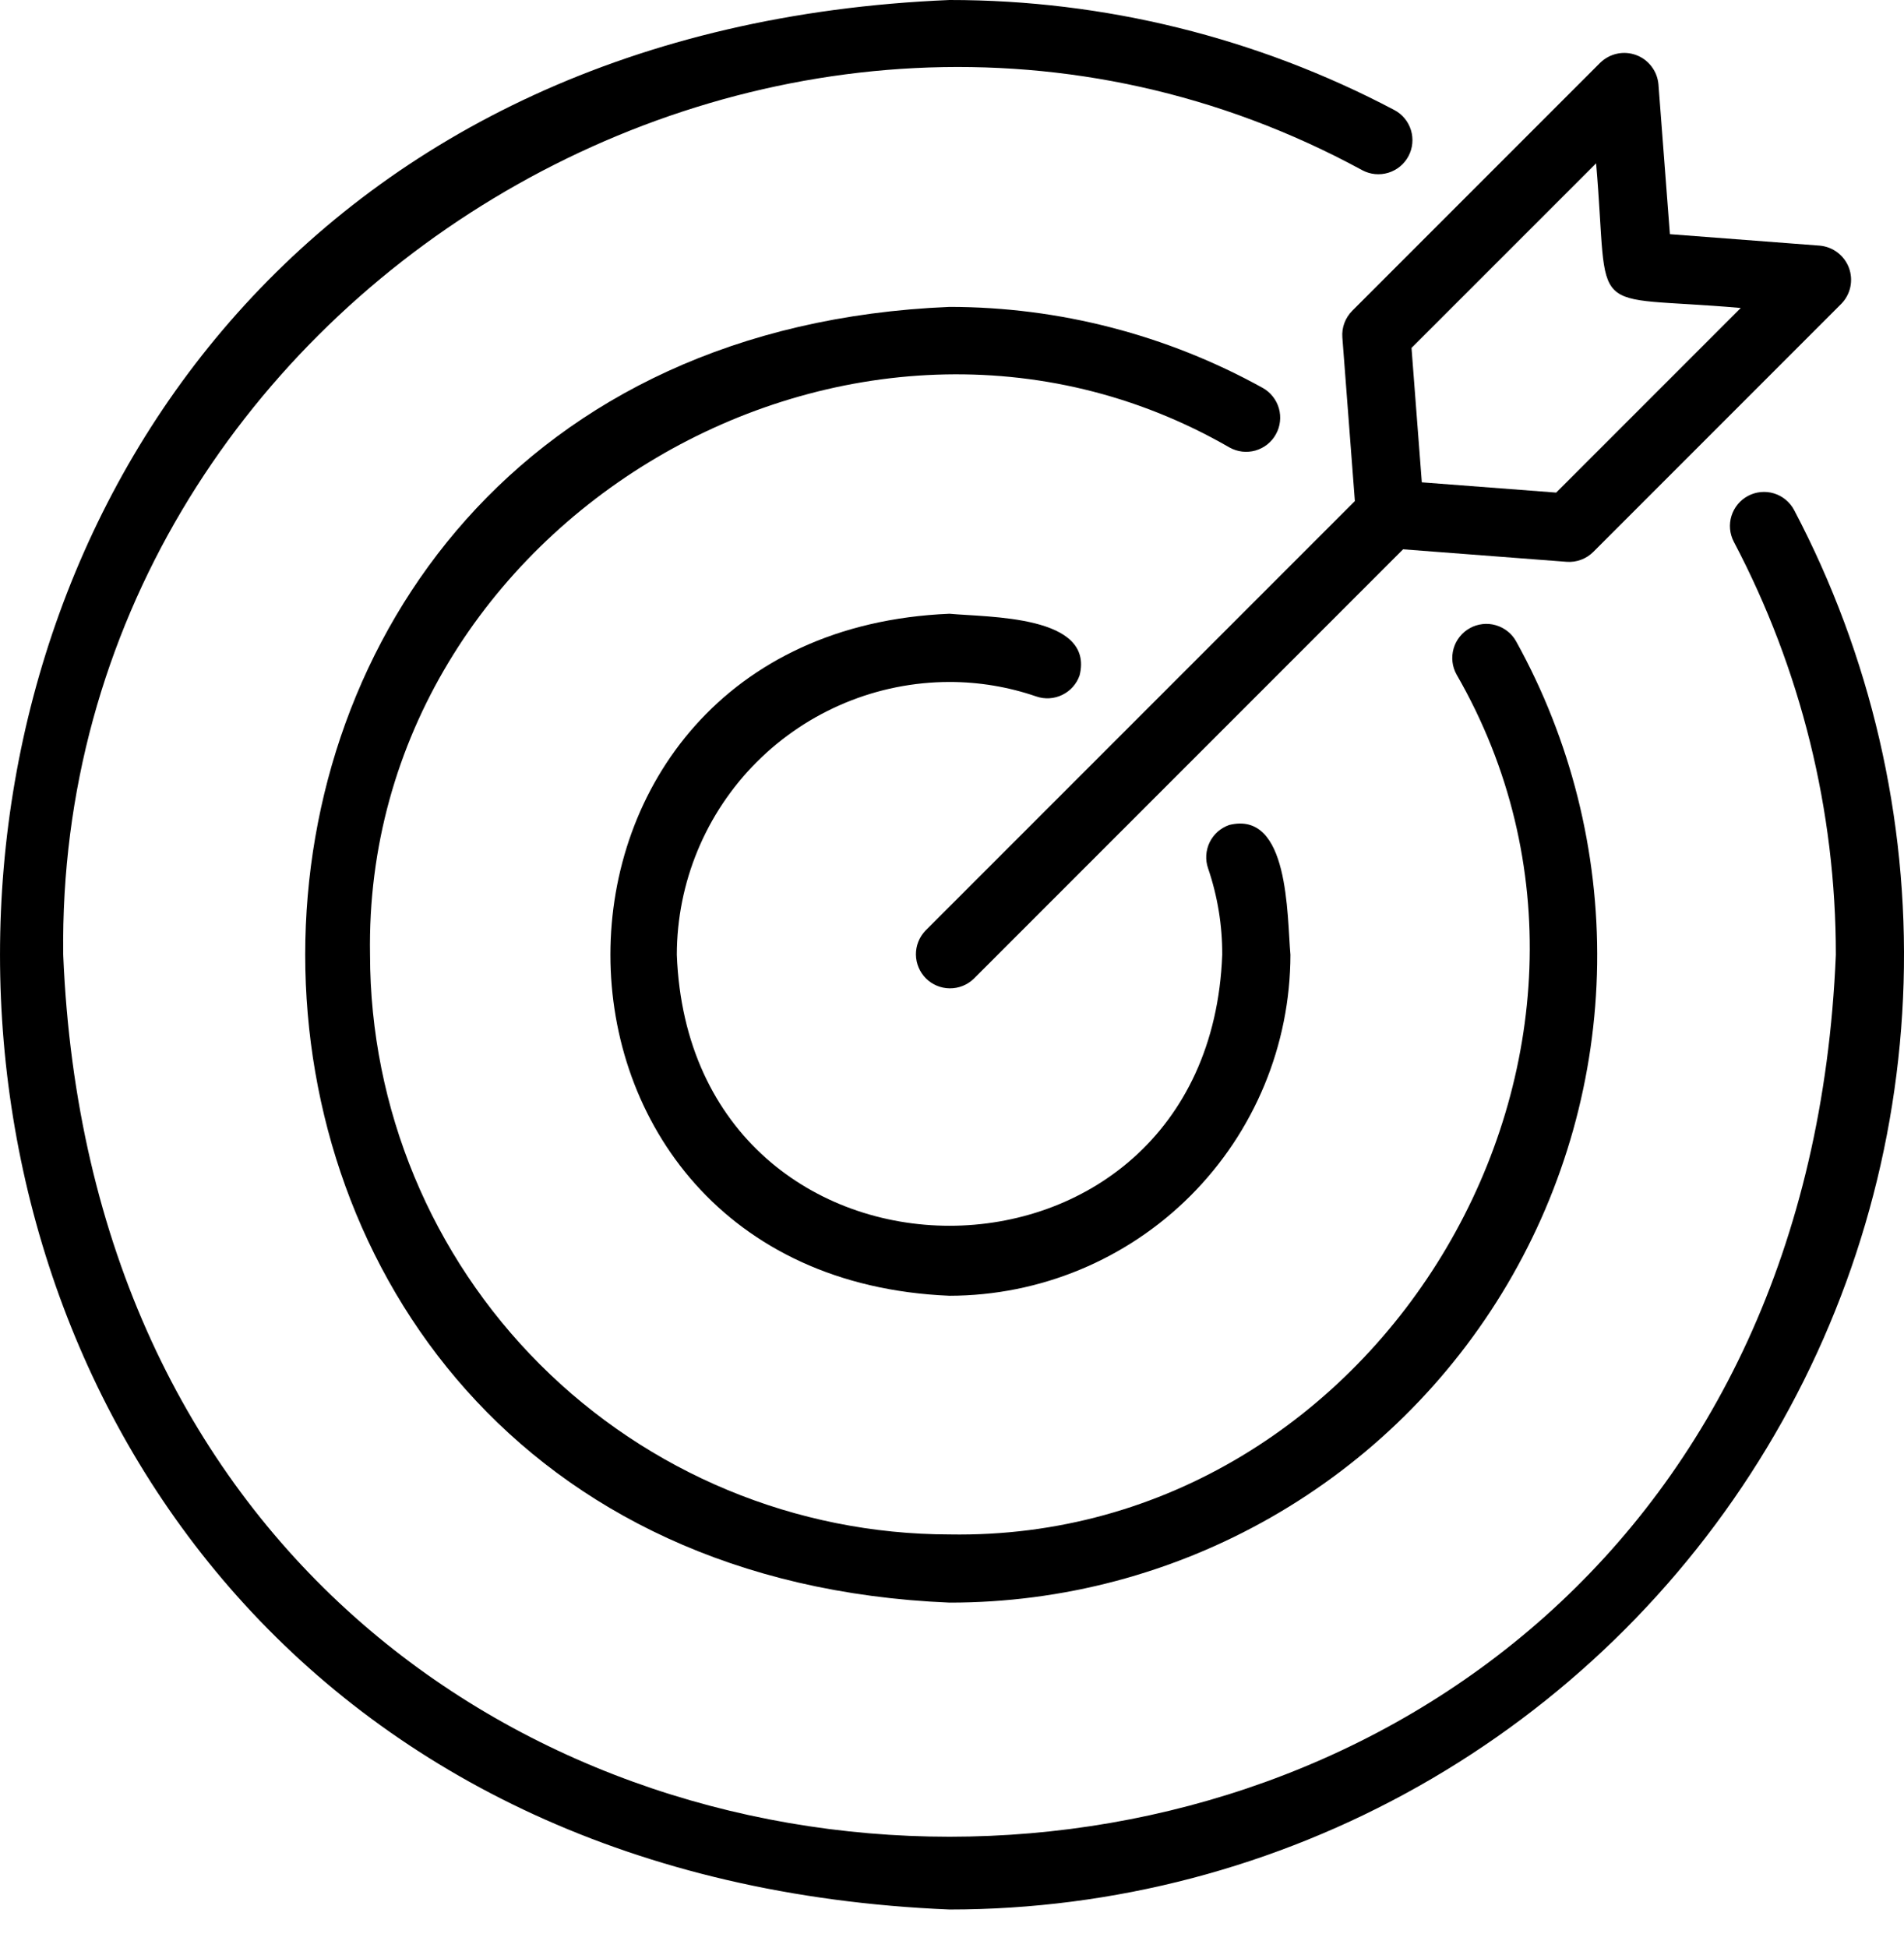
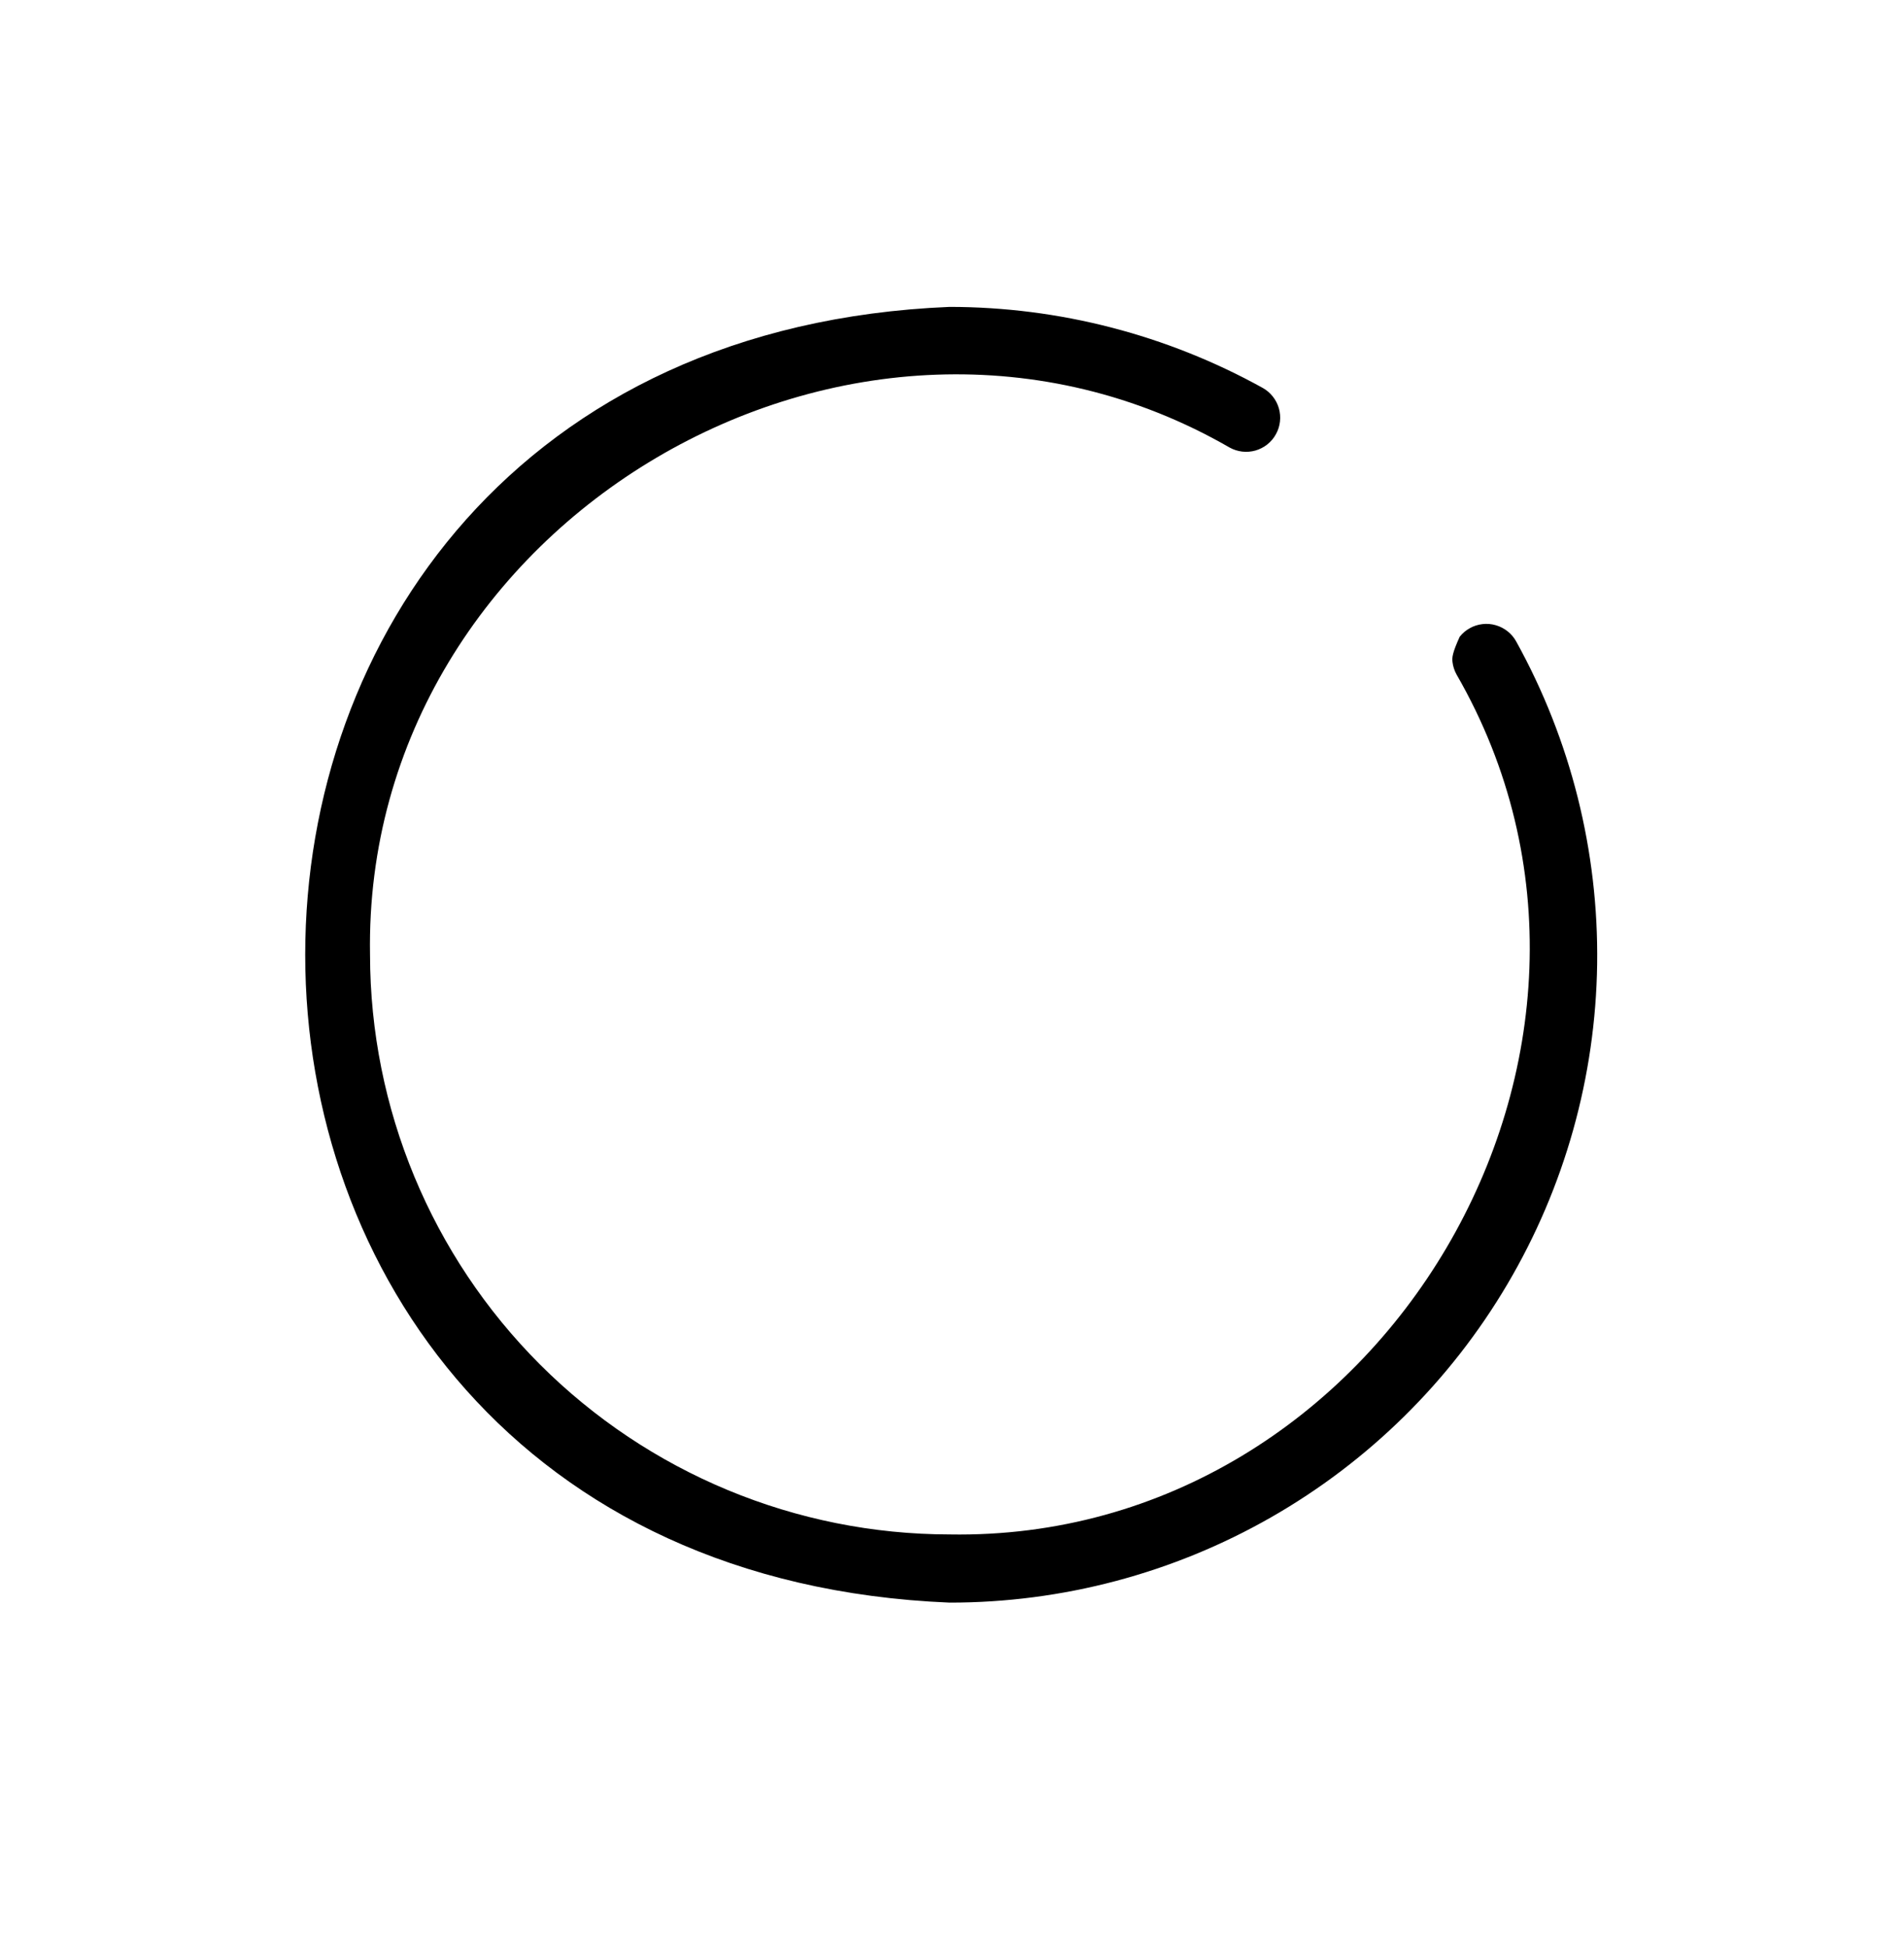
<svg xmlns="http://www.w3.org/2000/svg" width="44" height="45" viewBox="0 0 44 45" fill="none">
-   <path d="M21.943 44.114C25.742 44.114 29.477 43.133 32.786 41.265C36.094 39.398 38.864 36.707 40.827 33.454C42.791 30.201 43.88 26.497 43.991 22.699C44.101 18.901 43.229 15.139 41.458 11.778C41.359 11.595 41.192 11.458 40.993 11.398C40.794 11.338 40.58 11.359 40.396 11.456C40.212 11.554 40.075 11.72 40.013 11.918C39.951 12.117 39.971 12.332 40.067 12.516C41.617 15.457 42.427 18.732 42.425 22.057C41.302 49.224 2.584 49.225 1.461 22.057C1.272 6.868 18.162 -3.313 31.484 3.934C31.668 4.032 31.884 4.052 32.084 3.991C32.284 3.93 32.451 3.791 32.549 3.607C32.647 3.422 32.667 3.206 32.606 3.007C32.545 2.807 32.407 2.64 32.222 2.542C29.054 0.87 25.525 -0.002 21.943 4.14874e-06C-7.314 1.209 -7.314 42.906 21.943 44.114Z" fill="black" />
-   <path d="M21.943 15.755C22.625 15.755 23.303 15.868 23.948 16.09C24.145 16.158 24.361 16.145 24.549 16.053C24.737 15.962 24.881 15.799 24.949 15.602C25.295 14.208 22.841 14.264 21.943 14.179C11.494 14.611 11.494 29.503 21.943 29.935C24.032 29.932 26.034 29.102 27.511 27.625C28.988 26.148 29.818 24.146 29.821 22.057C29.74 21.143 29.794 18.715 28.406 19.059C28.308 19.093 28.218 19.146 28.14 19.214C28.063 19.283 28 19.366 27.954 19.459C27.909 19.552 27.883 19.653 27.876 19.756C27.87 19.86 27.884 19.963 27.918 20.061C28.137 20.703 28.248 21.378 28.245 22.057C27.929 30.405 15.957 30.405 15.641 22.057C15.643 20.386 16.308 18.784 17.489 17.603C18.671 16.422 20.272 15.757 21.943 15.755Z" fill="black" />
-   <path d="M29.485 10.032C29.536 9.941 29.568 9.842 29.579 9.739C29.591 9.636 29.582 9.532 29.554 9.433C29.525 9.333 29.478 9.241 29.413 9.16C29.349 9.079 29.269 9.011 29.179 8.961C26.964 7.735 24.474 7.091 21.943 7.09C2.09 7.91 2.09 36.204 21.943 37.024C24.547 37.026 27.106 36.348 29.367 35.057C31.628 33.766 33.513 31.908 34.836 29.665C36.159 27.423 36.873 24.874 36.909 22.27C36.944 19.667 36.3 17.099 35.039 14.821C34.989 14.73 34.922 14.65 34.841 14.586C34.76 14.521 34.667 14.473 34.567 14.444C34.468 14.415 34.363 14.406 34.26 14.418C34.157 14.43 34.057 14.461 33.967 14.512C33.876 14.562 33.796 14.63 33.732 14.711C33.667 14.792 33.619 14.885 33.591 14.985C33.563 15.085 33.554 15.189 33.566 15.292C33.578 15.395 33.611 15.495 33.661 15.585C38.654 24.245 31.947 35.622 21.943 35.449C18.392 35.445 14.989 34.032 12.478 31.522C9.967 29.011 8.555 25.608 8.551 22.057C8.38 12.053 19.754 5.345 28.415 10.339C28.505 10.389 28.605 10.421 28.707 10.433C28.81 10.445 28.915 10.436 29.014 10.408C29.113 10.379 29.206 10.331 29.287 10.267C29.368 10.202 29.436 10.123 29.485 10.032Z" fill="black" />
-   <path d="M31.021 7.797L31.31 11.576L21.386 21.5C21.243 21.649 21.164 21.848 21.166 22.054C21.169 22.26 21.252 22.457 21.397 22.603C21.543 22.748 21.74 22.831 21.946 22.833C22.152 22.835 22.351 22.757 22.5 22.614L32.424 12.69L36.202 12.979C36.316 12.988 36.429 12.972 36.536 12.932C36.642 12.893 36.739 12.831 36.819 12.751L42.553 7.017C42.657 6.91 42.729 6.775 42.76 6.629C42.791 6.482 42.78 6.33 42.728 6.189C42.676 6.049 42.585 5.926 42.466 5.835C42.347 5.744 42.205 5.689 42.056 5.675L38.59 5.41L38.325 1.944C38.311 1.795 38.256 1.653 38.164 1.534C38.074 1.415 37.951 1.324 37.81 1.272C37.67 1.22 37.518 1.209 37.371 1.24C37.225 1.271 37.09 1.343 36.982 1.447L31.249 7.18C31.169 7.261 31.107 7.357 31.067 7.464C31.028 7.57 31.012 7.684 31.021 7.797ZM36.885 3.773C37.2 7.441 36.58 6.795 40.227 7.115L35.962 11.38L32.857 11.143L32.619 8.038L36.885 3.773Z" fill="black" />
+   <path d="M29.485 10.032C29.536 9.941 29.568 9.842 29.579 9.739C29.591 9.636 29.582 9.532 29.554 9.433C29.525 9.333 29.478 9.241 29.413 9.16C29.349 9.079 29.269 9.011 29.179 8.961C26.964 7.735 24.474 7.091 21.943 7.09C2.09 7.91 2.09 36.204 21.943 37.024C24.547 37.026 27.106 36.348 29.367 35.057C31.628 33.766 33.513 31.908 34.836 29.665C36.159 27.423 36.873 24.874 36.909 22.27C36.944 19.667 36.3 17.099 35.039 14.821C34.989 14.73 34.922 14.65 34.841 14.586C34.76 14.521 34.667 14.473 34.567 14.444C34.468 14.415 34.363 14.406 34.26 14.418C34.157 14.43 34.057 14.461 33.967 14.512C33.876 14.562 33.796 14.63 33.732 14.711C33.563 15.085 33.554 15.189 33.566 15.292C33.578 15.395 33.611 15.495 33.661 15.585C38.654 24.245 31.947 35.622 21.943 35.449C18.392 35.445 14.989 34.032 12.478 31.522C9.967 29.011 8.555 25.608 8.551 22.057C8.38 12.053 19.754 5.345 28.415 10.339C28.505 10.389 28.605 10.421 28.707 10.433C28.81 10.445 28.915 10.436 29.014 10.408C29.113 10.379 29.206 10.331 29.287 10.267C29.368 10.202 29.436 10.123 29.485 10.032Z" fill="black" />
</svg>